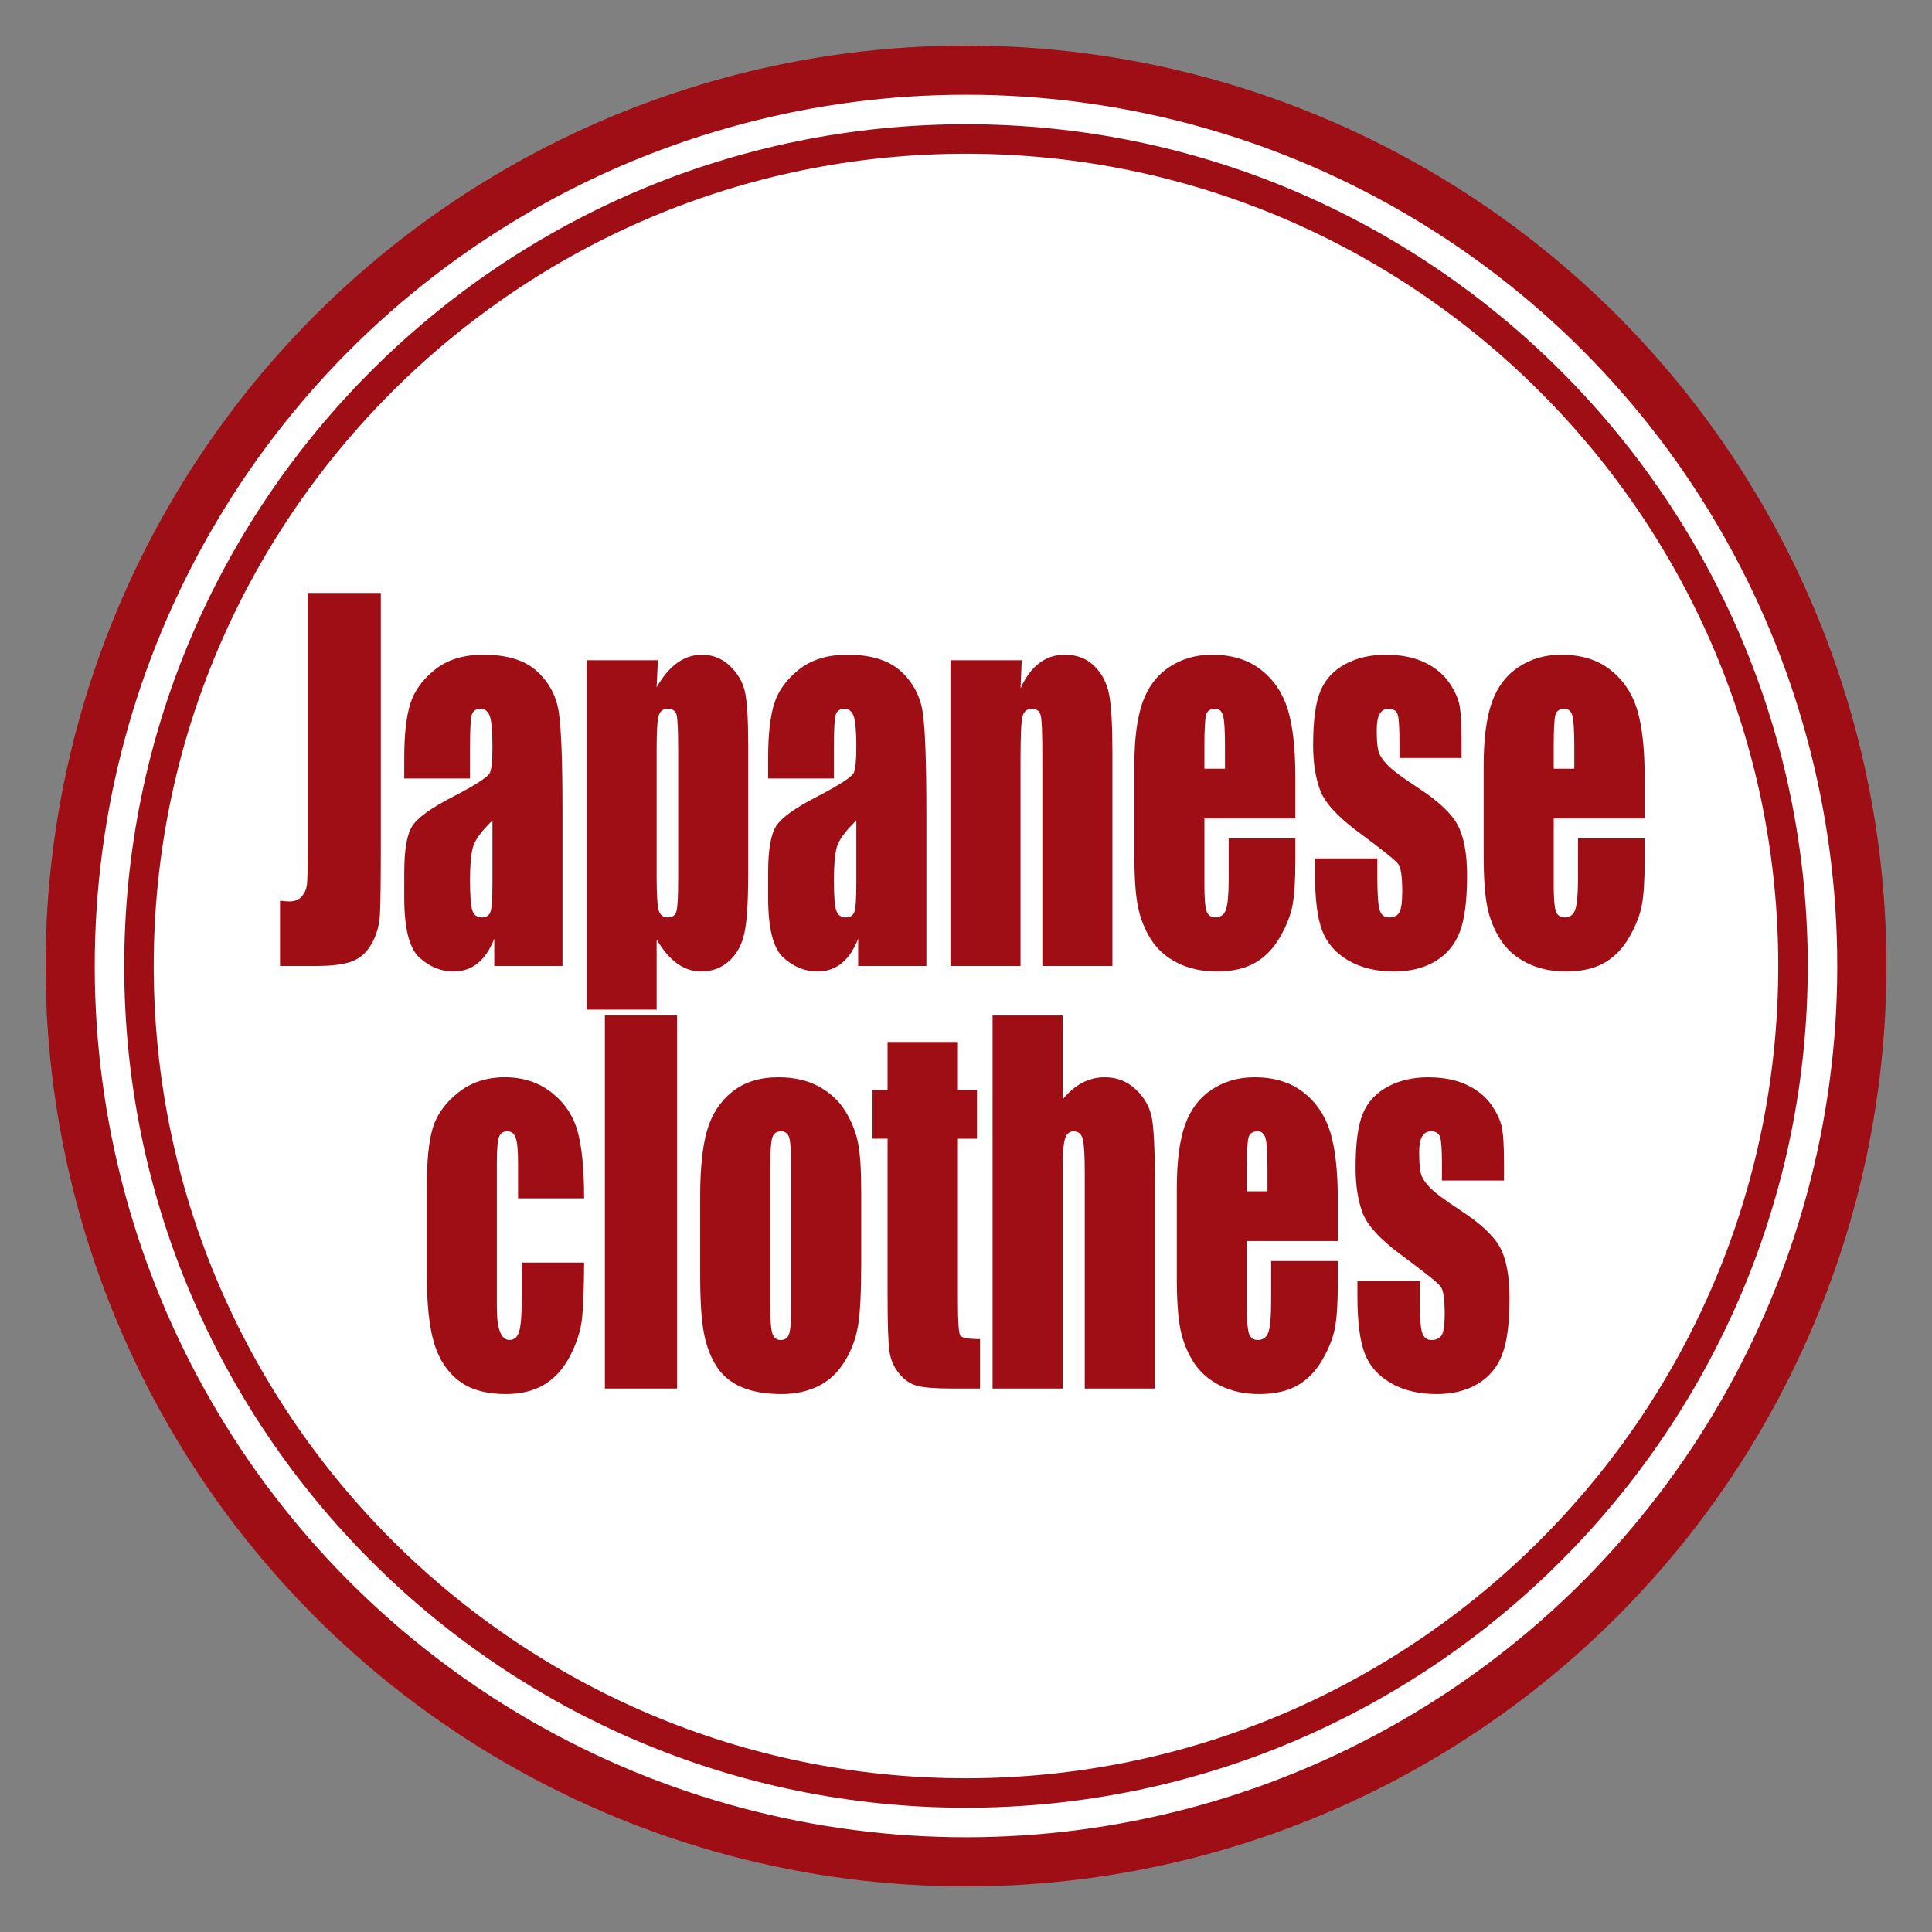
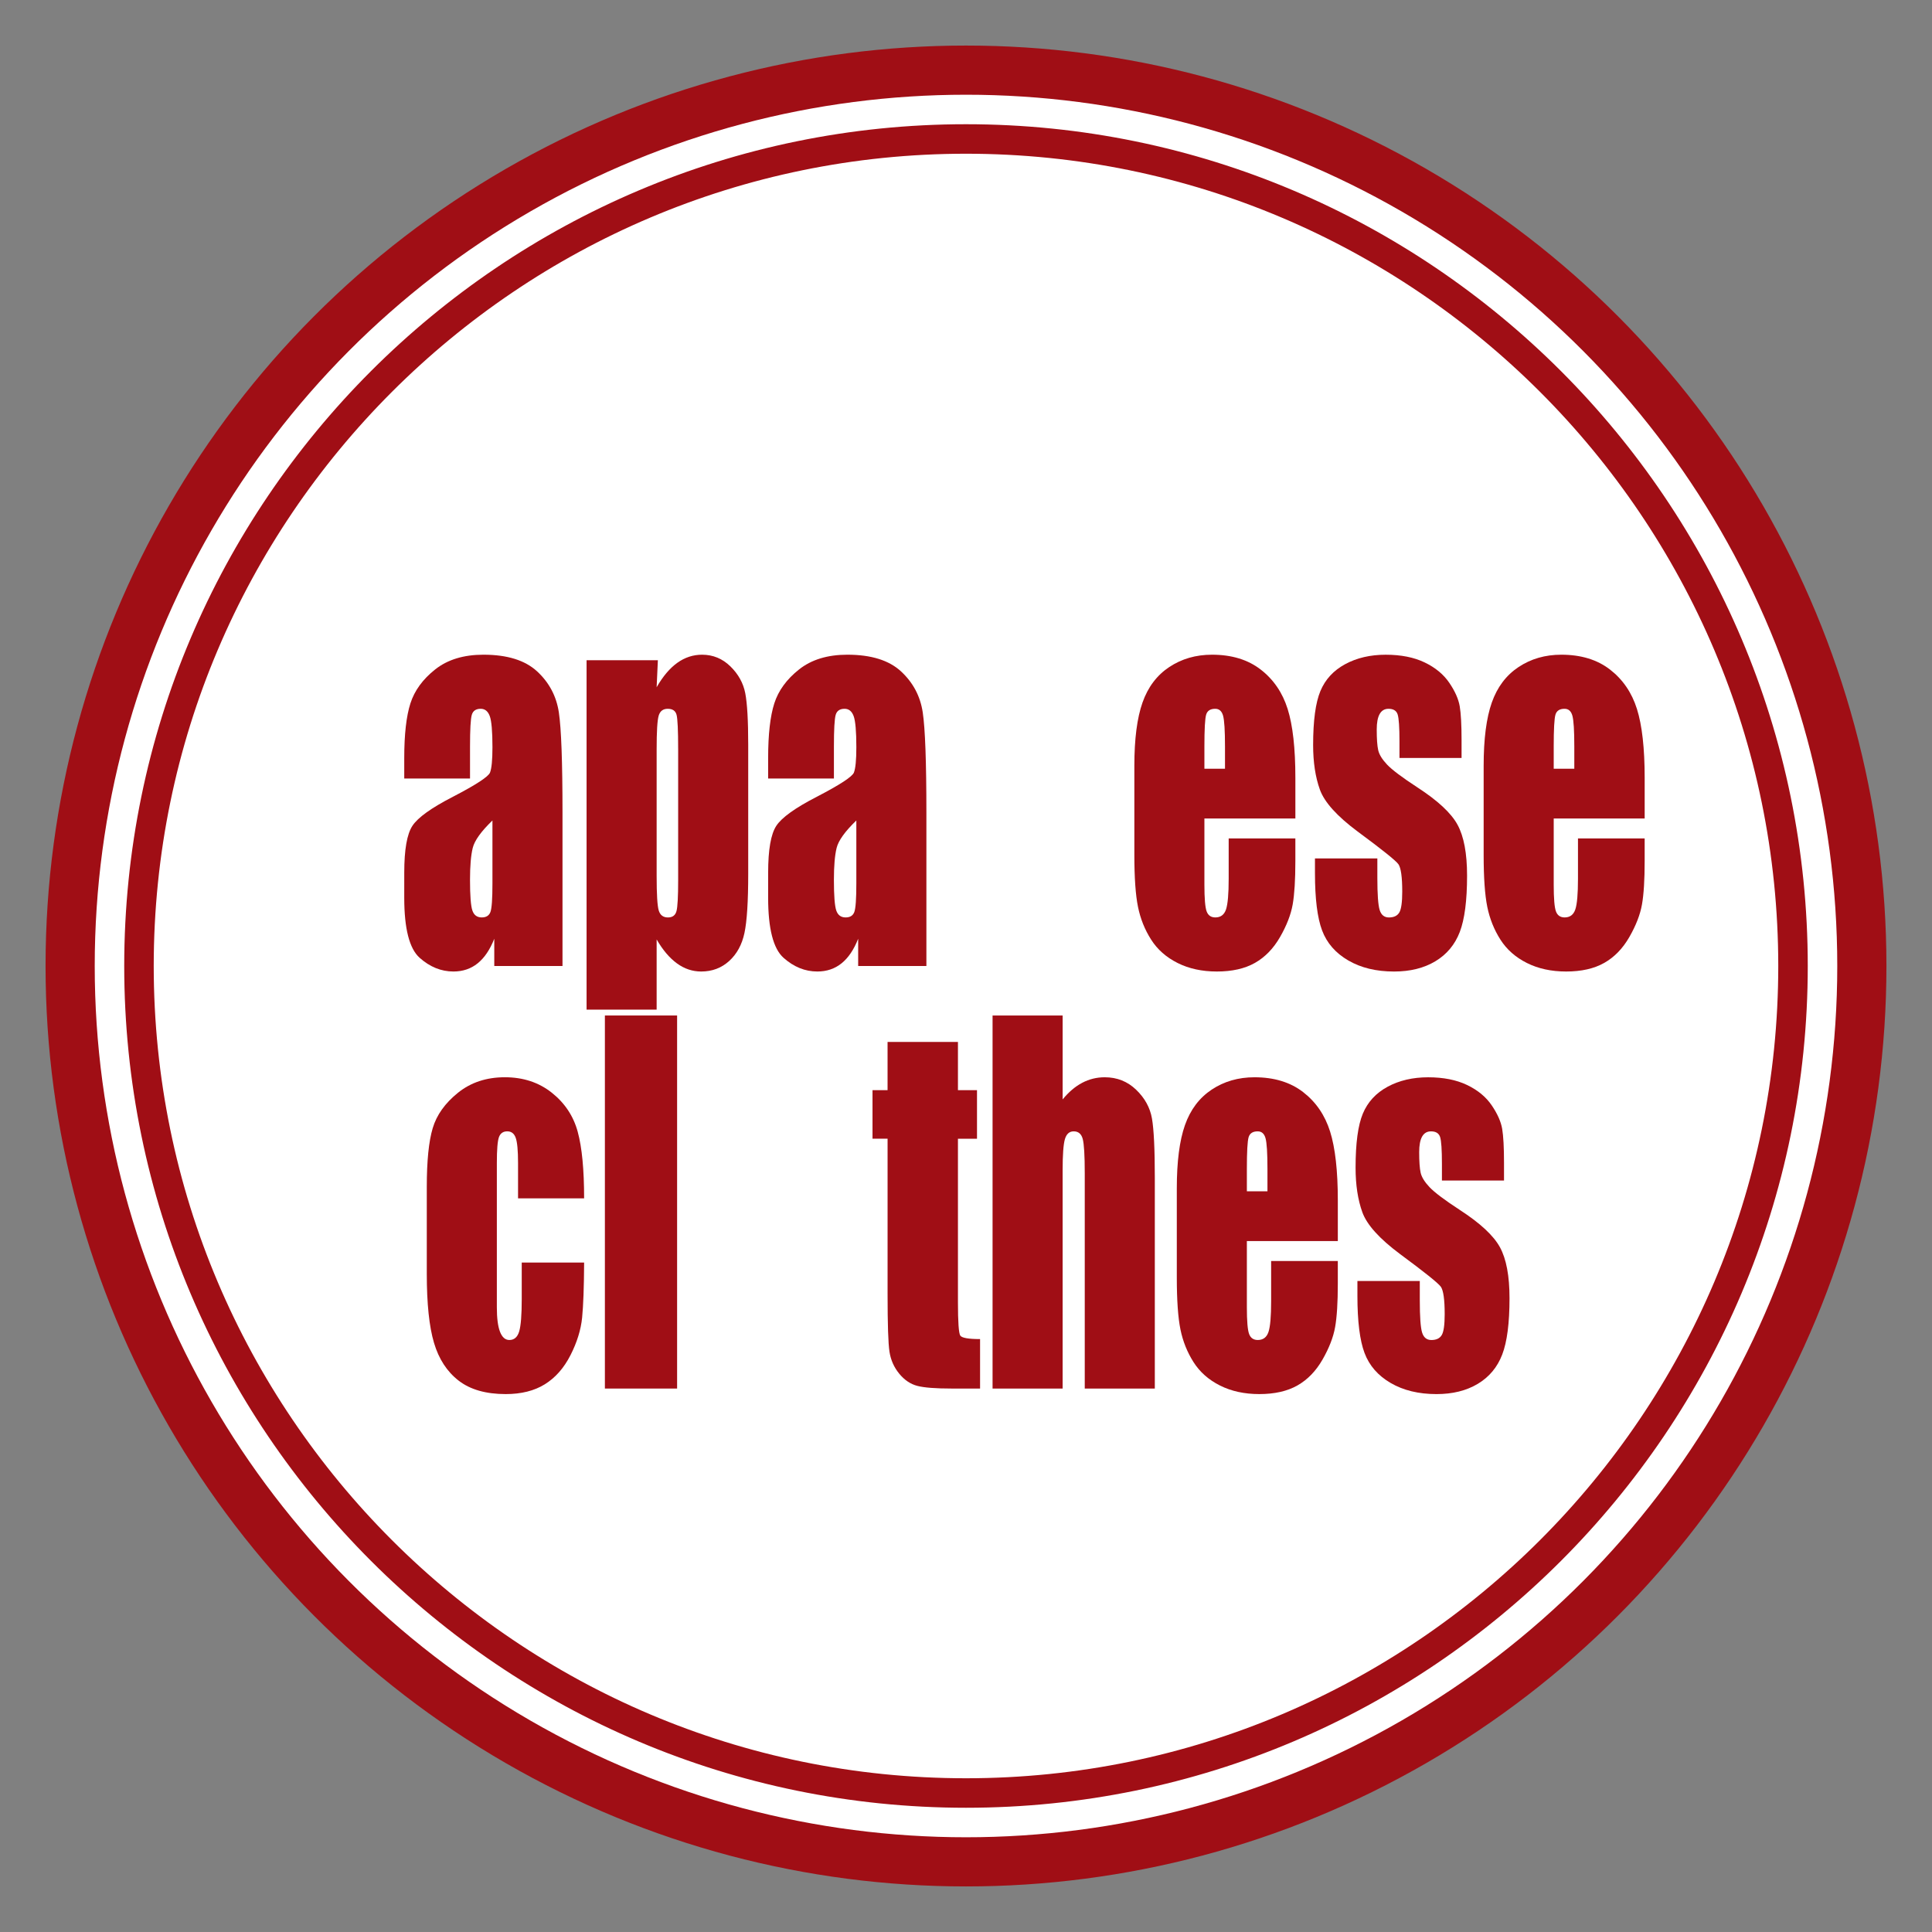
<svg xmlns="http://www.w3.org/2000/svg" version="1.1" id="レイヤー_1" width="196.475" height="196.474" viewBox="0 0 196.475 196.474" overflow="visible" enable-background="new 0 0 196.475 196.474" xml:space="preserve">
  <rect x="0" y="0" width="196.475" height="196.474" fill="#808080" stroke="none" />
  <circle fill="#FFFFFF" stroke="#A00E15" stroke-width="5" cx="98.237" cy="98.237" r="91.104" />
  <path fill="#FFFFFF" stroke="#A00E15" stroke-width="3" d="M14.133,98.237c0,46.375,37.729,84.104,84.104,84.104  s84.104-37.729,84.104-84.104s-37.729-84.104-84.104-84.104S14.133,51.862,14.133,98.237z" />
  <g>
    <g>
-       <path fill="#A00E15" d="M38.728,60.299v25.354c0,3.797-0.03,6.238-0.089,7.324c-0.06,1.086-0.328,2.065-0.809,2.939    c-0.479,0.875-1.127,1.48-1.943,1.816s-2.047,0.504-3.691,0.504h-3.718v-6.633c0.445,0.047,0.768,0.07,0.967,0.07    c0.527,0,0.943-0.172,1.248-0.516s0.48-0.766,0.527-1.266s0.07-1.468,0.07-2.905V60.299H38.728z" />
      <path fill="#A00E15" d="M47.798,79.174H41.11V77.09c0-2.402,0.209-4.256,0.627-5.559s1.257-2.454,2.518-3.453    c1.26-0.998,2.897-1.498,4.911-1.498c2.414,0,4.234,0.566,5.459,1.699s1.961,2.522,2.208,4.17    c0.247,1.648,0.371,5.043,0.371,10.182v15.605h-6.938v-2.77c-0.437,1.111-0.999,1.943-1.688,2.499s-1.512,0.833-2.465,0.833    c-1.25,0-2.396-0.465-3.438-1.395s-1.564-2.967-1.564-6.108V88.74c0-2.329,0.276-3.916,0.831-4.76s1.929-1.828,4.122-2.955    c2.347-1.219,3.603-2.039,3.769-2.461c0.164-0.422,0.247-1.28,0.247-2.576c0-1.622-0.093-2.68-0.276-3.171    s-0.49-0.737-0.918-0.737c-0.486,0-0.79,0.207-0.908,0.621c-0.119,0.413-0.179,1.486-0.179,3.219V79.174z M50.079,83.439    c-1.152,1.111-1.821,2.043-2.005,2.793c-0.185,0.752-0.276,1.832-0.276,3.24c0,1.611,0.08,2.652,0.241,3.122    c0.16,0.47,0.478,0.704,0.953,0.704c0.451,0,0.745-0.184,0.882-0.552s0.205-1.334,0.205-2.899V83.439z" />
      <path fill="#A00E15" d="M66.902,67.143l-0.125,2.746c0.637-1.111,1.34-1.939,2.107-2.487c0.767-0.548,1.604-0.821,2.514-0.821    c1.109,0,2.068,0.395,2.877,1.184s1.313,1.699,1.514,2.729c0.2,1.031,0.301,2.78,0.301,5.249V88.84    c0,2.828-0.127,4.84-0.381,6.034c-0.254,1.195-0.773,2.147-1.559,2.858s-1.731,1.066-2.841,1.066    c-0.886,0-1.706-0.273-2.461-0.821s-1.446-1.36-2.071-2.44v7.137h-7.125V67.143H66.902z M68.965,76.184    c0-1.923-0.055-3.088-0.162-3.494s-0.406-0.609-0.896-0.609c-0.478,0-0.785,0.234-0.923,0.703s-0.206,1.603-0.206,3.4v12.895    c0,1.877,0.071,3.049,0.215,3.518s0.454,0.703,0.933,0.703c0.466,0,0.756-0.215,0.87-0.645c0.113-0.43,0.17-1.473,0.17-3.131    V76.184z" />
      <path fill="#A00E15" d="M84.804,79.174h-6.688V77.09c0-2.402,0.209-4.256,0.627-5.559s1.257-2.454,2.518-3.453    c1.26-0.998,2.897-1.498,4.911-1.498c2.414,0,4.234,0.566,5.459,1.699s1.961,2.522,2.208,4.17    c0.247,1.648,0.371,5.043,0.371,10.182v15.605h-6.938v-2.77c-0.437,1.111-0.999,1.943-1.688,2.499s-1.512,0.833-2.465,0.833    c-1.25,0-2.396-0.465-3.438-1.395s-1.564-2.967-1.564-6.108V88.74c0-2.329,0.276-3.916,0.831-4.76s1.929-1.828,4.122-2.955    c2.347-1.219,3.603-2.039,3.769-2.461c0.164-0.422,0.247-1.28,0.247-2.576c0-1.622-0.093-2.68-0.276-3.171    s-0.49-0.737-0.918-0.737c-0.486,0-0.79,0.207-0.908,0.621c-0.119,0.413-0.179,1.486-0.179,3.219V79.174z M87.085,83.439    c-1.152,1.111-1.821,2.043-2.005,2.793c-0.185,0.752-0.276,1.832-0.276,3.24c0,1.611,0.08,2.652,0.241,3.122    c0.16,0.47,0.478,0.704,0.953,0.704c0.451,0,0.745-0.184,0.882-0.552s0.205-1.334,0.205-2.899V83.439z" />
-       <path fill="#A00E15" d="M103.908,67.143l-0.125,2.852c0.52-1.138,1.153-1.991,1.902-2.561c0.749-0.568,1.613-0.854,2.593-0.854    c1.227,0,2.229,0.383,3.009,1.148c0.777,0.766,1.279,1.73,1.504,2.894c0.224,1.164,0.336,3.104,0.336,5.823v21.791h-7.125V76.697    c0-2.141-0.054-3.445-0.161-3.914s-0.405-0.703-0.895-0.703c-0.513,0-0.835,0.27-0.966,0.809c-0.132,0.539-0.197,1.98-0.197,4.324    v21.023h-7.125V67.143H103.908z" />
      <path fill="#A00E15" d="M131.732,83.236h-9.25v6.732c0,1.406,0.076,2.314,0.229,2.721c0.153,0.406,0.447,0.609,0.883,0.609    c0.54,0,0.901-0.27,1.084-0.808c0.182-0.538,0.273-1.581,0.273-3.126v-4.098h6.781v2.295c0,1.92-0.092,3.395-0.273,4.424    c-0.184,1.03-0.609,2.131-1.281,3.301c-0.672,1.171-1.522,2.049-2.553,2.634s-2.322,0.878-3.877,0.878    c-1.508,0-2.838-0.289-3.992-0.867s-2.053-1.37-2.693-2.378c-0.643-1.008-1.088-2.116-1.334-3.327    c-0.248-1.211-0.371-2.973-0.371-5.284v-9.068c0-2.718,0.276-4.862,0.83-6.432s1.461-2.772,2.721-3.608s2.708-1.254,4.346-1.254    c2.002,0,3.652,0.504,4.954,1.512c1.302,1.007,2.214,2.342,2.738,4.006c0.524,1.662,0.786,4.002,0.786,7.016V83.236z     M124.576,78.174V75.9c0-1.609-0.065-2.648-0.195-3.117s-0.396-0.703-0.799-0.703c-0.496,0-0.805,0.199-0.922,0.598    c-0.119,0.398-0.178,1.473-0.178,3.223v2.273H124.576z" />
      <path fill="#A00E15" d="M148.633,77.08h-6.313v-1.689c0-1.439-0.063-2.352-0.186-2.735s-0.433-0.575-0.927-0.575    c-0.4,0-0.7,0.176-0.9,0.527s-0.3,0.879-0.3,1.582c0,0.953,0.05,1.652,0.15,2.098c0.1,0.445,0.4,0.934,0.9,1.465    c0.501,0.531,1.529,1.305,3.084,2.32c2.072,1.344,3.434,2.609,4.081,3.797s0.972,2.914,0.972,5.18c0,2.531-0.248,4.441-0.742,5.73    c-0.496,1.289-1.323,2.281-2.484,2.977s-2.561,1.043-4.198,1.043c-1.815,0-3.368-0.375-4.659-1.127    c-1.29-0.75-2.177-1.768-2.66-3.051s-0.725-3.223-0.725-5.82v-1.502h6.344v1.977c0,1.679,0.079,2.769,0.237,3.271    s0.472,0.753,0.94,0.753c0.504,0,0.855-0.168,1.055-0.504s0.299-1.043,0.299-2.121c0-1.484-0.13-2.414-0.389-2.789    c-0.271-0.375-1.654-1.484-4.151-3.328c-2.097-1.563-3.374-2.98-3.833-4.254c-0.46-1.273-0.689-2.785-0.689-4.535    c0-2.484,0.247-4.316,0.741-5.496s1.333-2.09,2.516-2.73s2.558-0.961,4.122-0.961c1.554,0,2.875,0.262,3.963,0.785    c1.089,0.523,1.924,1.215,2.508,2.074c0.582,0.859,0.936,1.656,1.059,2.391s0.186,1.883,0.186,3.445V77.08z" />
      <path fill="#A00E15" d="M167.255,83.236h-9.25v6.732c0,1.406,0.076,2.314,0.229,2.721c0.152,0.406,0.446,0.609,0.881,0.609    c0.541,0,0.902-0.27,1.085-0.808s0.273-1.581,0.273-3.126v-4.098h6.781v2.295c0,1.92-0.091,3.395-0.274,4.424    c-0.182,1.03-0.609,2.131-1.28,3.301c-0.671,1.171-1.522,2.049-2.553,2.634s-2.323,0.878-3.877,0.878    c-1.508,0-2.839-0.289-3.992-0.867c-1.154-0.578-2.052-1.37-2.694-2.378c-0.642-1.008-1.086-2.116-1.334-3.327    c-0.246-1.211-0.37-2.973-0.37-5.284v-9.068c0-2.718,0.276-4.862,0.83-6.432s1.46-2.772,2.72-3.608s2.709-1.254,4.346-1.254    c2.002,0,3.654,0.504,4.955,1.512c1.301,1.007,2.214,2.342,2.738,4.006c0.523,1.662,0.786,4.002,0.786,7.016V83.236z     M160.099,78.174V75.9c0-1.609-0.065-2.648-0.195-3.117s-0.396-0.703-0.798-0.703c-0.498,0-0.805,0.199-0.924,0.598    c-0.117,0.398-0.177,1.473-0.177,3.223v2.273H160.099z" />
      <path fill="#A00E15" d="M59.402,121.865h-6.719v-3.594c0-1.254-0.078-2.104-0.234-2.549c-0.155-0.447-0.443-0.67-0.861-0.67    c-0.42,0-0.701,0.195-0.846,0.586c-0.143,0.391-0.215,1.267-0.215,2.626v14.677c0,1.111,0.107,1.943,0.323,2.498    s0.532,0.832,0.951,0.832c0.491,0,0.823-0.289,0.997-0.869c0.173-0.58,0.26-1.678,0.26-3.291v-3.715h6.344    c-0.012,2.487-0.08,4.354-0.203,5.597c-0.125,1.243-0.52,2.519-1.186,3.825c-0.666,1.306-1.535,2.291-2.607,2.956    s-2.398,0.997-3.978,0.997c-2.016,0-3.612-0.457-4.791-1.371s-2.013-2.194-2.502-3.842c-0.489-1.648-0.733-3.988-0.733-7.019    v-8.834c0-2.64,0.2-4.632,0.602-5.976c0.4-1.343,1.254-2.541,2.563-3.596s2.9-1.582,4.773-1.582c1.863,0,3.453,0.523,4.773,1.571    s2.199,2.368,2.635,3.964C59.184,116.682,59.402,118.941,59.402,121.865z" />
      <path fill="#A00E15" d="M68.858,103.271v37.938h-7.344v-37.938H68.858z" />
-       <path fill="#A00E15" d="M87.58,121.034v7.616c0,2.795-0.106,4.846-0.318,6.15c-0.213,1.305-0.666,2.522-1.361,3.655    s-1.589,1.968-2.68,2.507c-1.09,0.539-2.343,0.809-3.758,0.809c-1.58,0-2.918-0.23-4.014-0.691    c-1.097-0.461-1.948-1.155-2.555-2.085c-0.607-0.93-1.041-2.054-1.301-3.374s-0.389-3.301-0.389-5.94v-7.967    c0-2.89,0.235-5.147,0.707-6.771s1.32-2.929,2.547-3.913c1.226-0.984,2.793-1.477,4.703-1.477c1.604,0,2.98,0.316,4.13,0.949    s2.036,1.457,2.661,2.473s1.053,2.062,1.282,3.139C87.465,117.191,87.58,118.832,87.58,121.034z M80.455,118.688    c0-1.595-0.066-2.6-0.198-3.014s-0.414-0.621-0.847-0.621c-0.432,0-0.721,0.207-0.864,0.621s-0.216,1.419-0.216,3.014v14.043    c0,1.471,0.072,2.428,0.216,2.873s0.427,0.668,0.847,0.668c0.432,0,0.717-0.203,0.855-0.609c0.138-0.406,0.207-1.281,0.207-2.626    V118.688z" />
      <path fill="#A00E15" d="M97.418,105.959v4.906h1.938v4.938h-1.938v16.609c0,2.043,0.08,3.182,0.24,3.415    c0.161,0.233,0.831,0.351,2.01,0.351v5.031h-2.887c-1.631,0-2.794-0.09-3.49-0.27c-0.697-0.18-1.312-0.593-1.843-1.24    c-0.531-0.648-0.862-1.39-0.991-2.225c-0.131-0.836-0.195-2.799-0.195-5.89v-15.782H88.73v-4.938h1.531v-4.906H97.418z" />
      <path fill="#A00E15" d="M108.065,103.271v8.535c0.613-0.751,1.276-1.314,1.989-1.69c0.714-0.376,1.478-0.563,2.291-0.563    c1.25,0,2.314,0.422,3.193,1.266s1.415,1.816,1.609,2.917c0.194,1.102,0.292,3.112,0.292,6.034v21.439h-7.125v-21.891    c0-1.813-0.069-2.977-0.206-3.492s-0.443-0.773-0.919-0.773c-0.44,0-0.738,0.266-0.894,0.797    c-0.154,0.531-0.231,1.586-0.231,3.164v22.195h-7.125v-37.938H108.065z" />
      <path fill="#A00E15" d="M136.05,126.209h-9.25v6.732c0,1.406,0.076,2.314,0.229,2.721c0.152,0.406,0.446,0.609,0.881,0.609    c0.541,0,0.902-0.27,1.085-0.808s0.273-1.581,0.273-3.126v-4.098h6.781v2.295c0,1.92-0.091,3.395-0.274,4.424    c-0.182,1.03-0.609,2.131-1.28,3.301c-0.671,1.171-1.522,2.049-2.553,2.634s-2.323,0.878-3.877,0.878    c-1.508,0-2.839-0.289-3.992-0.867c-1.154-0.578-2.052-1.37-2.694-2.378c-0.642-1.008-1.086-2.116-1.334-3.327    c-0.246-1.211-0.37-2.973-0.37-5.284v-9.068c0-2.718,0.276-4.862,0.83-6.432s1.46-2.772,2.72-3.608s2.709-1.254,4.346-1.254    c2.002,0,3.654,0.504,4.955,1.512c1.301,1.007,2.214,2.342,2.738,4.006c0.523,1.662,0.786,4.002,0.786,7.016V126.209z     M128.894,121.146v-2.273c0-1.609-0.065-2.648-0.195-3.117s-0.396-0.703-0.798-0.703c-0.498,0-0.805,0.199-0.924,0.598    c-0.117,0.398-0.177,1.473-0.177,3.223v2.273H128.894z" />
      <path fill="#A00E15" d="M152.95,120.053h-6.313v-1.689c0-1.439-0.062-2.352-0.186-2.735s-0.433-0.575-0.927-0.575    c-0.4,0-0.7,0.176-0.9,0.527s-0.3,0.879-0.3,1.582c0,0.953,0.05,1.652,0.149,2.098c0.101,0.445,0.4,0.934,0.902,1.465    c0.5,0.531,1.527,1.305,3.082,2.32c2.074,1.344,3.434,2.609,4.082,3.797c0.647,1.188,0.972,2.914,0.972,5.18    c0,2.531-0.247,4.441-0.743,5.73c-0.494,1.289-1.322,2.281-2.483,2.977s-2.561,1.043-4.198,1.043    c-1.815,0-3.368-0.375-4.658-1.127c-1.291-0.75-2.178-1.768-2.661-3.051s-0.725-3.223-0.725-5.82v-1.502h6.344v1.977    c0,1.679,0.079,2.769,0.237,3.271s0.472,0.753,0.94,0.753c0.504,0,0.855-0.168,1.055-0.504s0.299-1.043,0.299-2.121    c0-1.484-0.13-2.414-0.389-2.789c-0.271-0.375-1.655-1.484-4.151-3.328c-2.097-1.563-3.375-2.98-3.834-4.254    s-0.688-2.785-0.688-4.535c0-2.484,0.247-4.316,0.741-5.496s1.333-2.09,2.516-2.73s2.557-0.961,4.123-0.961    c1.553,0,2.873,0.262,3.963,0.785c1.088,0.523,1.924,1.215,2.506,2.074c0.583,0.859,0.936,1.656,1.06,2.391    s0.186,1.883,0.186,3.445V120.053z" />
    </g>
  </g>
  <rect fill="none" width="196.475" height="196.474" />
</svg>